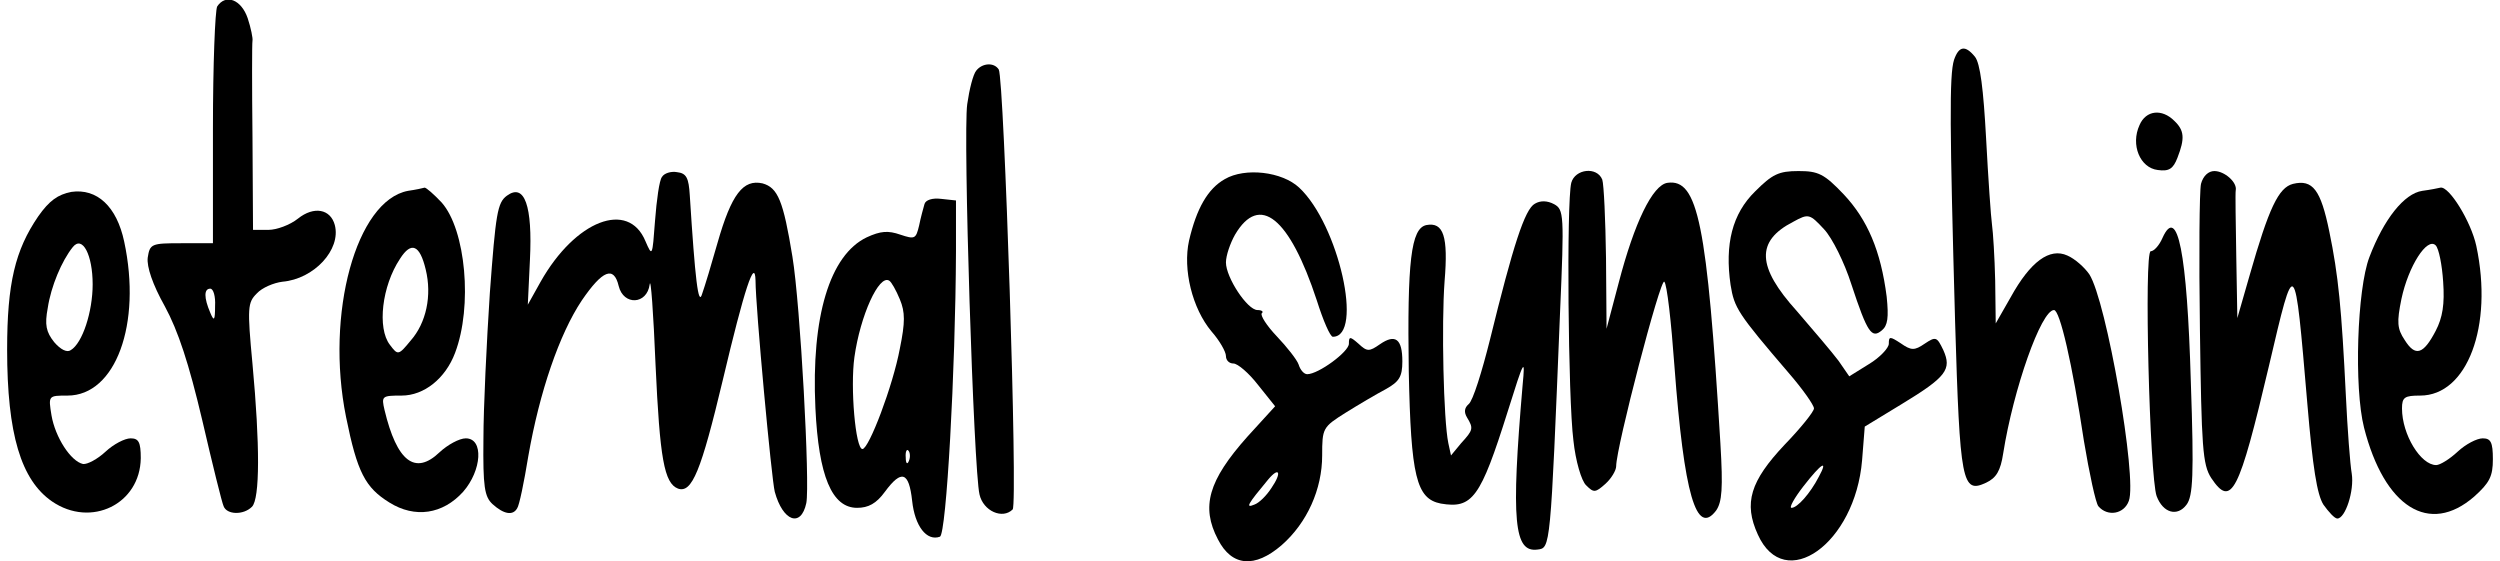
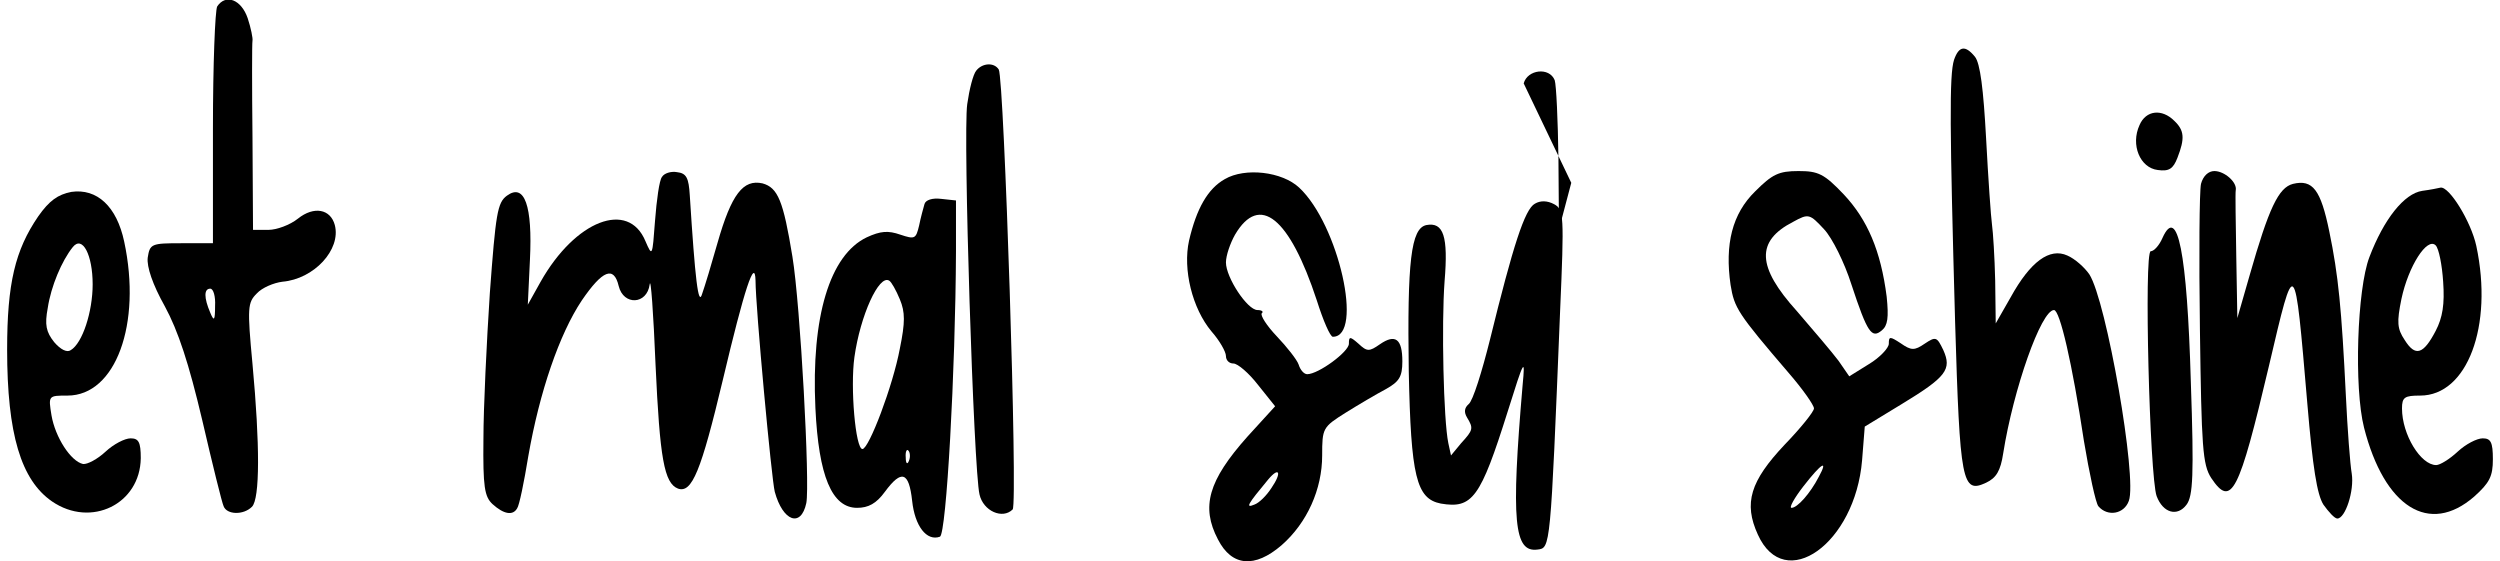
<svg xmlns="http://www.w3.org/2000/svg" version="1.0" width="123.001mm" height="27.616mm" viewBox="0 0 465 105" preserveAspectRatio="xMidYMid meet">
  <g transform="translate(0,105) scale(0.1,-0.1)" fill="#000000" stroke="none">
    <path d="M393 1038 c-4 -7 -8 -110 -8 -228 l0 -215 -59 0 c-56 0 -59 -1 -63 -27 -2 -17 9 -50 32 -91 25 -46 45 -107 70 -213 19 -82 37 -155 40 -161 6 -16 37 -17 53 -1 15 15 15 116 1 267 -10 106 -9 115 8 132 10 11 32 20 48 22 59 5 110 60 98 106 -8 30 -39 36 -69 12 -15 -12 -40 -21 -55 -21 l-29 0 -1 173 c-1 94 -1 176 0 181 1 4 -3 24 -9 42 -12 35 -41 46 -57 22z m-4 -560 c0 -28 -2 -30 -9 -13 -12 28 -12 45 0 45 6 0 10 -15 9 -32z" />
    <path d="M3642 938 c-9 -28 -8 -129 2 -490 9 -302 13 -322 58 -301 19 9 27 22 32 55 19 120 71 268 95 268 11 0 34 -99 56 -245 10 -60 22 -116 27 -122 17 -20 48 -15 57 10 16 42 -42 375 -74 424 -9 13 -27 29 -41 35 -33 15 -69 -11 -106 -78 l-28 -49 -1 80 c-1 44 -4 91 -6 105 -2 14 -7 86 -11 161 -5 92 -11 141 -21 153 -18 22 -30 20 -39 -6z" />
    <path d="M1813 918 c-6 -7 -13 -35 -17 -63 -8 -57 12 -684 23 -730 7 -31 43 -47 62 -28 10 10 -16 806 -26 823 -9 14 -31 12 -42 -2z" />
    <path d="M3989 816 c-17 -37 1 -80 34 -84 21 -3 29 2 37 23 14 36 13 51 -6 69 -23 23 -53 20 -65 -8z" />
    <path d="M1225 719 c-5 -6 -10 -43 -13 -82 -5 -67 -5 -68 -18 -38 -32 77 -131 39 -196 -76 l-24 -43 4 84 c5 101 -10 144 -43 120 -18 -13 -21 -34 -32 -182 -6 -92 -12 -215 -12 -273 -1 -90 2 -108 17 -122 21 -19 38 -22 46 -8 4 5 13 49 21 98 21 120 58 228 100 291 39 57 60 65 69 27 9 -37 53 -35 58 3 2 15 7 -53 11 -151 8 -174 16 -221 42 -231 26 -9 43 32 84 204 40 169 60 230 61 185 0 -49 30 -372 36 -395 15 -55 49 -68 59 -21 7 35 -11 370 -26 461 -17 104 -27 129 -56 137 -36 8 -58 -20 -84 -111 -11 -39 -24 -82 -29 -96 -7 -24 -13 27 -23 185 -2 32 -6 41 -24 43 -11 2 -24 -2 -28 -9z" />
    <path d="M2278 715 c-32 -18 -53 -55 -67 -115 -12 -54 6 -127 42 -170 15 -17 27 -38 27 -46 0 -8 6 -14 14 -14 8 0 29 -18 46 -40 l32 -40 -52 -57 c-73 -82 -87 -131 -55 -192 26 -51 69 -54 119 -11 48 42 76 105 76 168 0 51 1 53 44 80 24 15 58 35 75 44 25 14 31 23 31 52 0 42 -13 52 -42 32 -20 -14 -24 -14 -40 1 -16 14 -18 14 -18 0 0 -15 -57 -57 -78 -57 -6 0 -13 8 -16 18 -3 9 -22 33 -41 53 -19 20 -31 39 -28 43 4 3 0 6 -8 6 -19 0 -59 61 -59 89 0 13 8 36 17 52 46 78 102 32 153 -123 12 -38 25 -68 30 -68 58 0 11 210 -63 279 -32 30 -101 38 -139 16z m87 -578 c-9 -14 -23 -28 -32 -31 -17 -7 -13 0 26 47 21 25 26 13 6 -16z" />
-     <path d="M2926 708 c-9 -35 -6 -404 4 -482 4 -38 15 -76 24 -84 14 -14 17 -14 36 3 11 10 20 25 20 33 0 35 83 353 90 345 5 -4 13 -75 19 -158 18 -240 41 -319 78 -270 11 16 13 41 8 125 -25 412 -42 496 -99 488 -28 -4 -62 -75 -91 -186 l-23 -87 -1 132 c-1 72 -4 138 -7 147 -10 25 -51 20 -58 -6z" />
+     <path d="M2926 708 l-23 -87 -1 132 c-1 72 -4 138 -7 147 -10 25 -51 20 -58 -6z" />
    <path d="M3270 692 c-43 -42 -57 -99 -46 -175 7 -43 13 -53 109 -165 26 -30 47 -60 47 -66 0 -6 -25 -37 -55 -68 -64 -68 -77 -109 -50 -168 50 -111 182 -17 195 139 l5 63 69 42 c84 51 94 65 78 101 -12 25 -14 26 -35 12 -19 -13 -25 -13 -45 1 -20 13 -22 13 -22 -1 0 -8 -17 -26 -37 -38 l-37 -23 -20 29 c-12 16 -47 57 -78 93 -75 83 -77 131 -7 167 29 16 31 15 58 -14 15 -16 38 -62 51 -103 30 -91 38 -102 57 -86 11 9 13 24 9 63 -11 86 -36 144 -80 191 -37 39 -48 44 -85 44 -37 0 -49 -6 -81 -38z m119 -534 c-16 -31 -40 -58 -51 -58 -5 0 5 18 22 40 35 45 47 51 29 18z" />
    <path d="M4104 706 c-3 -13 -4 -136 -2 -273 3 -220 5 -252 21 -277 38 -57 52 -28 108 209 49 209 48 210 72 -71 10 -118 18 -169 30 -188 10 -14 21 -26 26 -26 15 0 32 52 27 84 -3 17 -8 83 -11 146 -8 163 -14 225 -31 307 -16 78 -31 98 -68 89 -27 -7 -45 -45 -81 -171 l-23 -80 -2 115 c-1 63 -2 119 -1 124 3 15 -21 36 -40 36 -11 0 -21 -9 -25 -24z" />
    <path d="M120 691 c-25 -5 -41 -16 -62 -46 -43 -63 -58 -125 -58 -249 0 -158 26 -244 84 -284 73 -50 165 -5 166 81 0 30 -4 37 -19 37 -11 0 -32 -11 -47 -25 -15 -14 -34 -24 -42 -23 -23 5 -52 50 -59 91 -6 37 -6 37 30 37 90 0 139 134 106 288 -14 66 -51 100 -99 93z m40 -173 c0 -51 -19 -110 -41 -123 -7 -5 -19 1 -31 15 -15 19 -18 32 -12 64 6 40 26 88 47 114 18 22 37 -15 37 -70z" />
-     <path d="M750 693 c-97 -18 -155 -230 -116 -423 21 -104 36 -132 81 -160 48 -30 100 -22 138 20 35 40 39 100 5 100 -12 0 -34 -12 -49 -26 -46 -44 -80 -17 -103 79 -6 26 -5 27 32 27 42 0 82 32 100 80 33 87 20 230 -25 281 -15 16 -29 28 -32 28 -3 -1 -17 -4 -31 -6z m33 -147 c12 -49 1 -100 -28 -133 -23 -28 -24 -28 -39 -8 -24 31 -15 110 19 161 21 33 37 26 48 -20z" />
    <path d="M4518 693 c-34 -5 -72 -53 -99 -124 -23 -60 -29 -244 -10 -319 38 -149 122 -202 206 -129 29 26 35 38 35 70 0 32 -4 39 -19 39 -11 0 -32 -11 -47 -25 -15 -14 -33 -25 -40 -25 -29 0 -64 57 -64 106 0 21 5 24 34 24 88 0 137 130 105 280 -10 46 -51 112 -67 109 -4 -1 -19 -4 -34 -6z m39 -170 c3 -42 -1 -67 -14 -92 -23 -44 -38 -49 -58 -17 -14 21 -15 33 -6 77 13 61 48 116 64 100 6 -6 12 -37 14 -68z" />
    <path d="M1716 668 c-2 -7 -7 -25 -10 -40 -6 -25 -8 -26 -35 -17 -23 8 -37 7 -63 -5 -69 -33 -104 -148 -96 -319 6 -128 31 -187 78 -187 21 0 36 8 52 30 31 42 45 38 51 -17 5 -47 27 -76 52 -67 12 5 29 309 30 534 l0 95 -28 3 c-16 2 -29 -2 -31 -10z m-46 -178 c10 -24 10 -43 0 -92 -13 -70 -58 -188 -70 -188 -13 0 -23 115 -15 172 11 78 46 155 65 143 4 -2 13 -18 20 -35z m17 -302 c-3 -8 -6 -5 -6 6 -1 11 2 17 5 13 3 -3 4 -12 1 -19z" />
    <path d="M2858 669 c-19 -10 -41 -79 -84 -254 -15 -60 -32 -115 -40 -121 -8 -7 -9 -15 -3 -25 12 -20 12 -23 -11 -48 l-19 -23 -5 23 c-9 43 -13 223 -7 303 7 84 -2 111 -34 105 -29 -6 -36 -68 -33 -274 4 -196 14 -238 60 -247 59 -10 74 10 125 172 31 99 33 102 28 50 -22 -256 -16 -314 28 -308 24 3 24 0 42 444 8 183 7 192 -11 202 -13 7 -26 7 -36 1z" />
    <path d="M4032 605 c-6 -14 -16 -25 -22 -25 -13 0 -2 -422 11 -458 12 -32 39 -39 56 -16 12 16 14 55 8 229 -7 244 -25 332 -53 270z" />
  </g>
</svg>